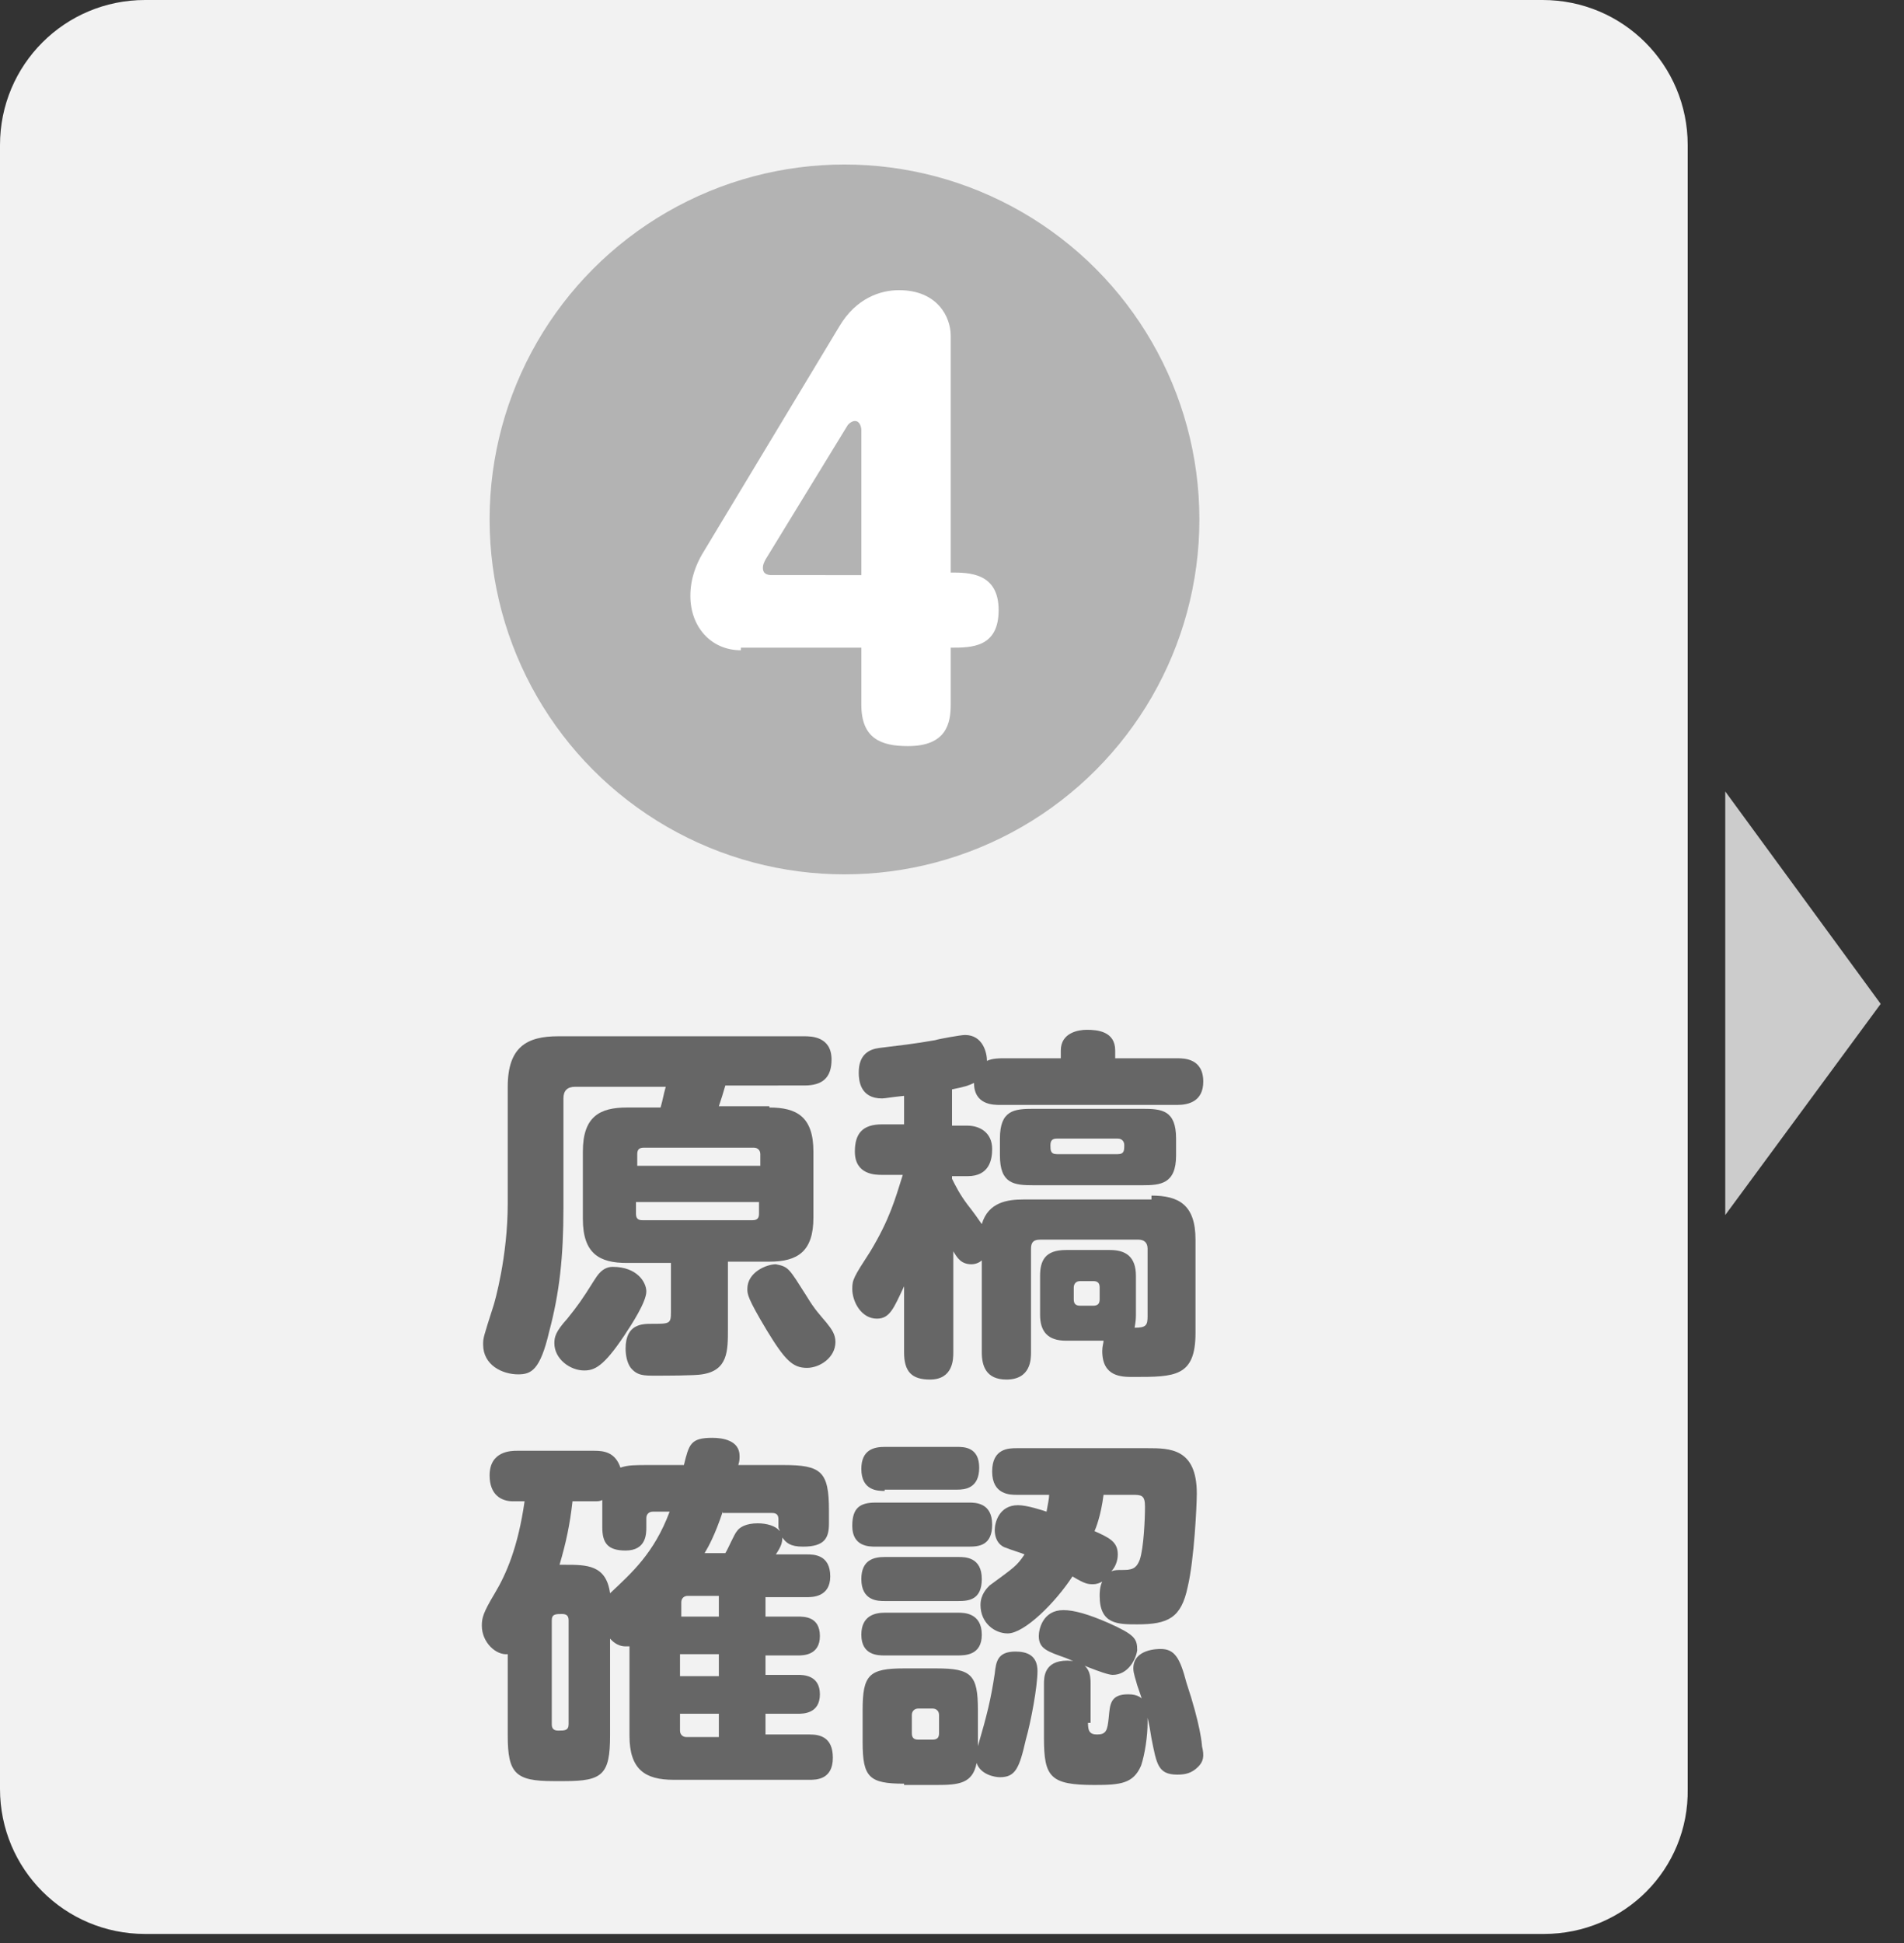
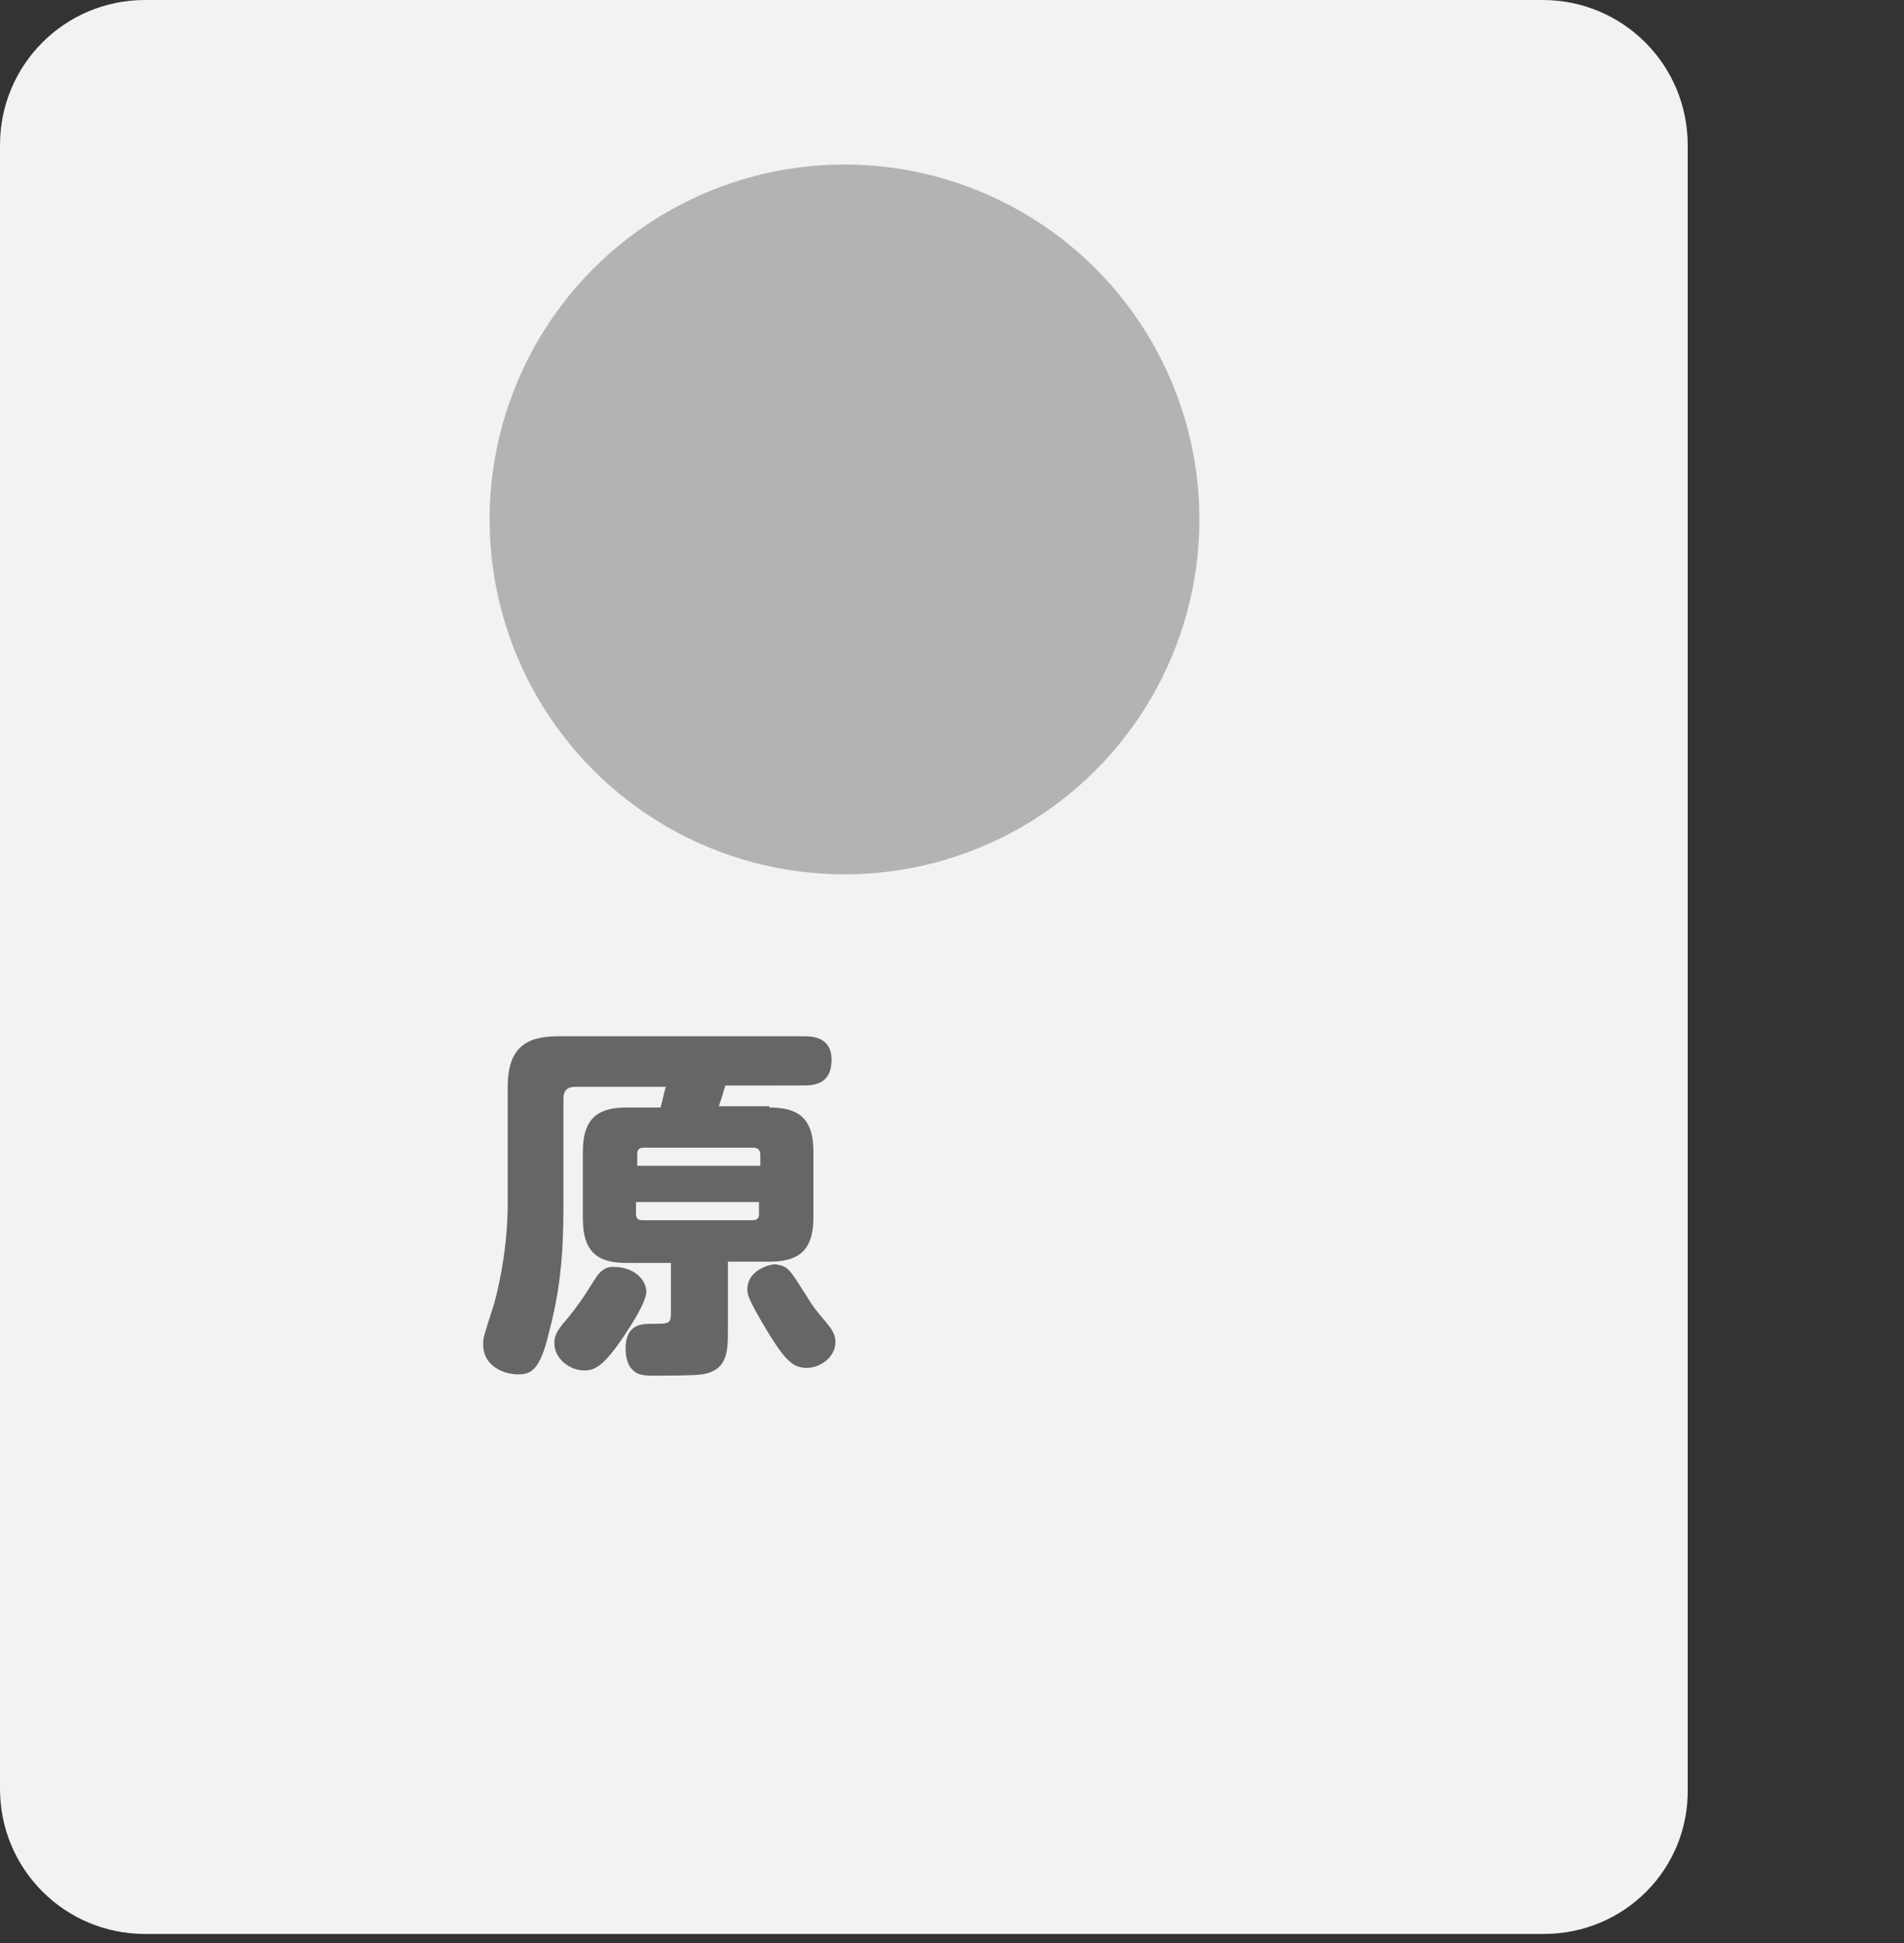
<svg xmlns="http://www.w3.org/2000/svg" version="1.1" id="レイヤー_1" x="0px" y="0px" viewBox="0 0 147 150" style="enable-background:new 0 0 147 150;" xml:space="preserve">
  <rect x="0" y="0" width="147" height="150" fill="#333333" stroke="none" />
  <style type="text/css">
	.st0{fill:#CCCCCC;}
	.st1{fill:#F2F2F2;}
	.st2{fill:#666666;}
	.st3{fill:#B3B3B3;}
	.st4{fill:#FFFFFF;}
</style>
-   <polygon class="st0" points="133.2,61.1 133.2,93.8 145.2,77.5 " />
  <path class="st1" d="M119.2,149.3H11.2c-6.2,0-11.2-5-11.2-11.2V11.2C0,5,5,0,11.2,0h107.9c6.2,0,11.2,5,11.2,11.2v126.9  C130.4,144.3,125.4,149.3,119.2,149.3z" />
  <g>
    <g>
      <path class="st2" d="M59.4,85.5c2.1,0,3.4,0.7,3.4,3.4V94c0,2.6-1.2,3.4-3.4,3.4h-3.2v5.2c0,1.7,0,3.2-2,3.5    c-0.5,0.1-2.9,0.1-3.6,0.1c-0.9,0-1.4,0-1.9-0.6c-0.3-0.4-0.4-1-0.4-1.5c0-1.9,1.3-1.9,2-1.9c1.4,0,1.5,0,1.5-0.9v-3.8h-3.4    c-2.1,0-3.4-0.7-3.4-3.4v-5.2c0-2.7,1.3-3.4,3.4-3.4H51c0.2-0.7,0.2-0.9,0.4-1.6h-7c-0.6,0-0.9,0.3-0.9,0.9v8.5    c0,3.7-0.3,6.5-1.1,9.5c-0.7,3-1.4,3.3-2.4,3.3c-1.2,0-2.7-0.7-2.7-2.3c0-0.5,0-0.5,0.8-3c0.1-0.3,1.1-3.8,1.1-7.9v-9    c0-3.1,1.5-3.9,3.9-3.9h19c0.5,0,2.1,0,2.1,1.8c0,1.4-0.7,2-2.1,2H56c-0.2,0.7-0.3,1-0.5,1.6H59.4z M49.9,99.7    c0,0.8-1.1,2.5-1.7,3.4c-1.6,2.4-2.3,2.7-3.1,2.7c-1.1,0-2.3-0.9-2.3-2.1c0-0.5,0.1-0.9,1-1.9c0.8-1,1.1-1.4,2.1-3    c0.2-0.3,0.6-1,1.4-1C49.2,97.8,49.9,99,49.9,99.7z M49.1,90h9.6v-0.9c0-0.3-0.2-0.5-0.5-0.5h-8.5c-0.4,0-0.5,0.2-0.5,0.5V90z     M49.1,92.8v0.9c0,0.4,0.2,0.5,0.5,0.5h8.5c0.4,0,0.5-0.2,0.5-0.5v-0.9H49.1z M62.3,100.1c0.6,1,1,1.4,1.5,2    c0.4,0.5,0.7,0.9,0.7,1.5c0,1.2-1.2,2-2.2,2c-1.1,0-1.7-0.6-3.1-2.9c-1.5-2.5-1.5-2.8-1.5-3.2c0-1.3,1.5-1.9,2.2-1.9    C60.9,97.8,60.9,97.9,62.3,100.1z" />
-       <path class="st2" d="M88.9,92.3c2.1,0,3.4,0.7,3.4,3.4v7.2c0,3.4-1.6,3.4-4.8,3.4c-0.9,0-2.4,0-2.4-2c0-0.4,0.1-0.6,0.1-0.8h-2.9    c-1.4,0-2-0.7-2-2v-3c0-1.2,0.4-2,2-2h3.4c1.2,0,2,0.5,2,2v3c0,0.6-0.1,0.9-0.1,1c0.9,0,1-0.2,1-0.9v-5.2c0-0.5-0.3-0.7-0.7-0.7    h-7.6c-0.5,0-0.7,0.2-0.7,0.7v8c0,0.5,0,2.1-1.9,2.1c-1.6,0-1.9-1.1-1.9-2.1v-7.1c-0.1,0.1-0.4,0.3-0.8,0.3c-0.8,0-1.1-0.5-1.4-1    v7.8c0,0.5,0,2.1-1.8,2.1c-1.4,0-2-0.6-2-2.1v-5.1c-0.8,1.7-1.1,2.5-2.1,2.5c-1.2,0-1.9-1.3-1.9-2.3c0-0.7,0.1-0.9,1.4-2.9    c1.5-2.5,1.9-4,2.5-5.9h-1.6c-0.5,0-2.1,0-2.1-1.8c0-1.4,0.6-2.1,2.1-2.1h1.7v-2.2c-1,0.1-1.5,0.2-1.7,0.2c-1.7,0-1.8-1.4-1.8-2    c0-1.4,0.8-1.8,1.6-1.9c1.6-0.2,2.6-0.3,4.3-0.6c0.3-0.1,2-0.4,2.3-0.4c1.4,0,1.7,1.4,1.7,2c0.4-0.2,1-0.2,1.2-0.2h4.5v-0.6    c0-1.4,1.4-1.6,2-1.6c0.8,0,2.2,0.1,2.2,1.6v0.6h4.8c0.5,0,2,0,2,1.8c0,1.5-1.1,1.8-2,1.8H77.2c-0.5,0-2,0-2-1.7    c-0.4,0.2-0.7,0.3-1.7,0.5v2.8h1.2c0.9,0,1.9,0.5,1.9,1.8c0,0.8-0.2,2.1-1.9,2.1h-1.2v0.2c0.3,0.6,0.6,1.2,1.2,2    c0.4,0.5,0.9,1.2,1.1,1.5c0.5-1.7,2-1.9,3.2-1.9H88.9z M90.8,89.2c0,2.2-1.2,2.3-2.6,2.3h-8.4c-1.5,0-2.6-0.1-2.6-2.3v-1.3    c0-2.2,1.1-2.3,2.6-2.3h8.4c1.5,0,2.6,0.1,2.6,2.3V89.2z M86.3,89.1c0.5,0,0.5-0.3,0.5-0.7c0-0.3-0.2-0.5-0.5-0.5h-4.7    c-0.3,0-0.5,0.1-0.5,0.5c0,0.4,0,0.7,0.5,0.7H86.3z M84.9,99.4c0-0.3-0.1-0.5-0.5-0.5h-1c-0.4,0-0.5,0.3-0.5,0.5v0.9    c0,0.3,0.1,0.5,0.5,0.5h1c0.4,0,0.5-0.2,0.5-0.5V99.4z" />
-       <path class="st2" d="M48.6,127.1c-0.1,0-0.2,0-0.3,0c-0.7,0-1.1-0.5-1.2-0.6v7.5c0,3-0.6,3.5-3.5,3.5h-0.9c-2.9,0-3.5-0.6-3.5-3.5    v-6.3c-0.9,0.1-2-0.9-2-2.2c0-0.6,0.1-1,1-2.5c0.9-1.5,1.8-3.6,2.3-7.1h-0.9c-0.9,0-1.8-0.5-1.8-2c0-1.9,1.7-1.9,2.1-1.9h6    c0.7,0,1.6,0.1,2,1.3c0.6-0.2,1.1-0.2,2.2-0.2h2.7c0.4-1.6,0.5-2.1,2.2-2.1c0.8,0,2.1,0.2,2.1,1.4c0,0.2,0,0.4-0.1,0.7h3.5    c2.9,0,3.5,0.5,3.5,3.5v1c0,1.1-0.3,1.8-2,1.8c-1,0-1.3-0.3-1.6-0.7c0,0.4-0.1,0.7-0.5,1.3h2.4c0.5,0,1.8,0,1.8,1.7    c0,1.6-1.4,1.6-1.8,1.6h-3.2v1.5h2.5c0.5,0,1.7,0,1.7,1.5c0,1.5-1.3,1.5-1.7,1.5h-2.5v1.5h2.5c0.4,0,1.7,0,1.7,1.5    c0,1.5-1.3,1.5-1.7,1.5h-2.5v1.6h3.4c0.8,0,1.8,0.2,1.8,1.8c0,1.7-1.3,1.7-1.8,1.7H52c-2.2,0-3.4-0.8-3.4-3.4V127.1z M43.9,125.1    c0-0.3-0.1-0.5-0.5-0.5c-0.5,0-0.8,0-0.8,0.5v8c0,0.3,0.1,0.5,0.5,0.5c0.5,0,0.8,0,0.8-0.5V125.1z M50.4,116.7    c-0.3,0-0.5,0.2-0.5,0.5v0.7c0,0.5,0,1.8-1.6,1.8c-1.4,0-1.8-0.6-1.8-1.8v-2.1c-0.2,0.1-0.3,0.1-0.7,0.1h-1.6    c-0.2,1.8-0.5,3.2-1,4.9h0.4c1.7,0,3.2,0,3.5,2.2c1.7-1.6,3.4-3.1,4.6-6.3H50.4z M55.5,124.8v-1.6h-2.4c-0.3,0-0.5,0.2-0.5,0.5    v1.1H55.5z M55.5,127.7h-3v1.7h3V127.7z M55.5,134.1v-1.8h-3v1.3c0,0.3,0.2,0.5,0.5,0.5H55.5z M55.8,116.7    c-0.6,1.8-1.1,2.7-1.4,3.2H56c0.2-0.3,0.7-1.5,0.9-1.7c0.2-0.3,0.7-0.6,1.6-0.6c0.7,0,1.4,0.2,1.7,0.6c0-0.1-0.1-0.2-0.1-0.3v-0.6    c0-0.3-0.1-0.5-0.5-0.5H55.8z" />
-       <path class="st2" d="M67.6,119.4c-0.5,0-1.8,0-1.8-1.6c0-1.4,0.6-1.8,1.8-1.8h7.2c0.5,0,1.8,0,1.8,1.7c0,1.6-1,1.7-1.8,1.7H67.6z     M68.3,115.1c-0.5,0-1.8,0-1.8-1.7c0-1.5,1-1.7,1.8-1.7h5.6c0.5,0,1.7,0,1.7,1.6c0,1.6-1.1,1.7-1.7,1.7H68.3z M68.3,123.6    c-0.5,0-1.8,0-1.8-1.7c0-1.5,1-1.7,1.8-1.7H74c0.5,0,1.8,0,1.8,1.7c0,1.6-1,1.7-1.8,1.7H68.3z M68.3,127.8c-0.5,0-1.8,0-1.8-1.6    c0-1.5,1.1-1.7,1.8-1.7H74c0.4,0,1.8,0,1.8,1.7c0,1.6-1.3,1.6-1.9,1.6H68.3z M69.8,137.7c-2.7,0-3.2-0.5-3.2-3.2v-2.5    c0-2.7,0.5-3.2,3.2-3.2h2.5c2.7,0,3.2,0.5,3.2,3.2v2.8c0.7-2.4,1-3.6,1.3-5.6c0.1-0.9,0.2-1.7,1.6-1.7c0.9,0,1.7,0.3,1.7,1.5    c0,1.2-0.5,3.9-0.9,5.3c-0.5,2.2-0.8,2.9-2,2.9c-0.4,0-1.5-0.2-1.8-1.1c-0.3,1.6-1.4,1.7-3.1,1.7H69.8z M72.5,132.4    c0-0.3-0.2-0.5-0.5-0.5h-1.1c-0.3,0-0.5,0.2-0.5,0.5v1.4c0,0.4,0.2,0.5,0.5,0.5h1.1c0.4,0,0.5-0.2,0.5-0.5V132.4z M78.5,115.4    c-0.5,0-1.9,0-1.9-1.8c0-1.8,1.3-1.8,1.9-1.8h10.1c1.7,0,3.8,0,3.8,3.5c0,0.9-0.2,5.1-0.7,7.2c-0.5,2.4-1.5,2.9-3.9,2.9    c-1.5,0-2.9,0-2.9-2.2c0-0.2,0-0.7,0.2-1.1c-0.2,0.1-0.4,0.2-0.7,0.2c-0.4,0-0.6,0-1.6-0.6c-1.3,2-3.7,4.4-5,4.4    c-1,0-2.1-0.8-2.1-2.2c0-0.8,0.5-1.3,0.7-1.5c1.9-1.4,2.1-1.5,2.7-2.4c-0.2-0.1-1.2-0.4-1.4-0.5c-0.4-0.1-0.9-0.5-0.9-1.4    c0-0.5,0.3-1.9,1.8-1.9c0.7,0,1.9,0.4,2.2,0.5c0.1-0.6,0.2-1,0.2-1.3H78.5z M85.9,129.3c-0.6,0-3.1-1.1-3.6-1.3    c-1.4-0.5-2.1-0.7-2.1-1.7c0-0.5,0.3-2,1.9-2c0.8,0,1.9,0.3,3.5,1c2,0.9,2.2,1.2,2.2,2.1C87.7,128.1,87.1,129.3,85.9,129.3z     M84,133c0,0.6,0.1,0.9,0.7,0.9c0.7,0,0.8-0.3,0.9-1.3c0.1-1,0.1-1.8,1.5-1.8c1.5,0,1.5,1.1,1.5,2.2c0,1-0.2,2.4-0.5,3.3    c-0.6,1.4-1.6,1.5-3.6,1.5c-3.4,0-3.9-0.6-3.9-3.6V130c0-0.5,0-1.8,1.8-1.8c1.8,0,1.8,1.2,1.8,1.8V133z M85.2,115.4    c-0.2,1.6-0.6,2.6-0.7,2.8c1.1,0.5,1.8,0.8,1.8,1.8c0,0.5-0.2,1-0.5,1.3c0.3-0.1,0.4-0.1,1-0.1c0.8,0,1-0.3,1.2-0.8    c0.3-0.9,0.4-3.1,0.4-4.1c0-0.9-0.3-0.9-1-0.9H85.2z M92.5,136.4c-0.5,0.5-1,0.6-1.6,0.6c-1.5,0-1.6-0.8-2-2.8    c-0.2-1.3-0.3-1.8-1.1-4.1c-0.1-0.4-0.3-0.9-0.3-1.3c0-1.5,1.9-1.5,2.1-1.5c1.1,0,1.5,0.7,2,2.6c1.1,3.3,1.2,4.8,1.2,4.9    C93,135.6,92.9,136,92.5,136.4z" />
    </g>
  </g>
  <circle class="st3" cx="65.2" cy="40.1" r="27.4" />
  <g>
-     <path class="st4" d="M57.2,50.2c-2.3,0-3.9-1.8-3.9-4.2c0-1.4,0.5-2.5,0.9-3.2l10.6-17.6c1.3-2.2,3.2-2.8,4.6-2.8c3,0,4,2.1,4,3.5   v18.3c1.4,0,3.7,0,3.7,2.9c0,2.9-2.1,2.9-3.7,2.9v4.4c0,1.4-0.3,3.2-3.3,3.2c-2.1,0-3.6-0.6-3.6-3.2v-4.4H57.2z M66.5,44.4V33.2   c0-0.2-0.1-0.7-0.5-0.7c-0.2,0-0.5,0.2-0.6,0.4l-6.3,10.3c-0.1,0.2-0.2,0.4-0.2,0.6c0,0.2,0,0.6,0.7,0.6H66.5z" />
-   </g>
+     </g>
</svg>